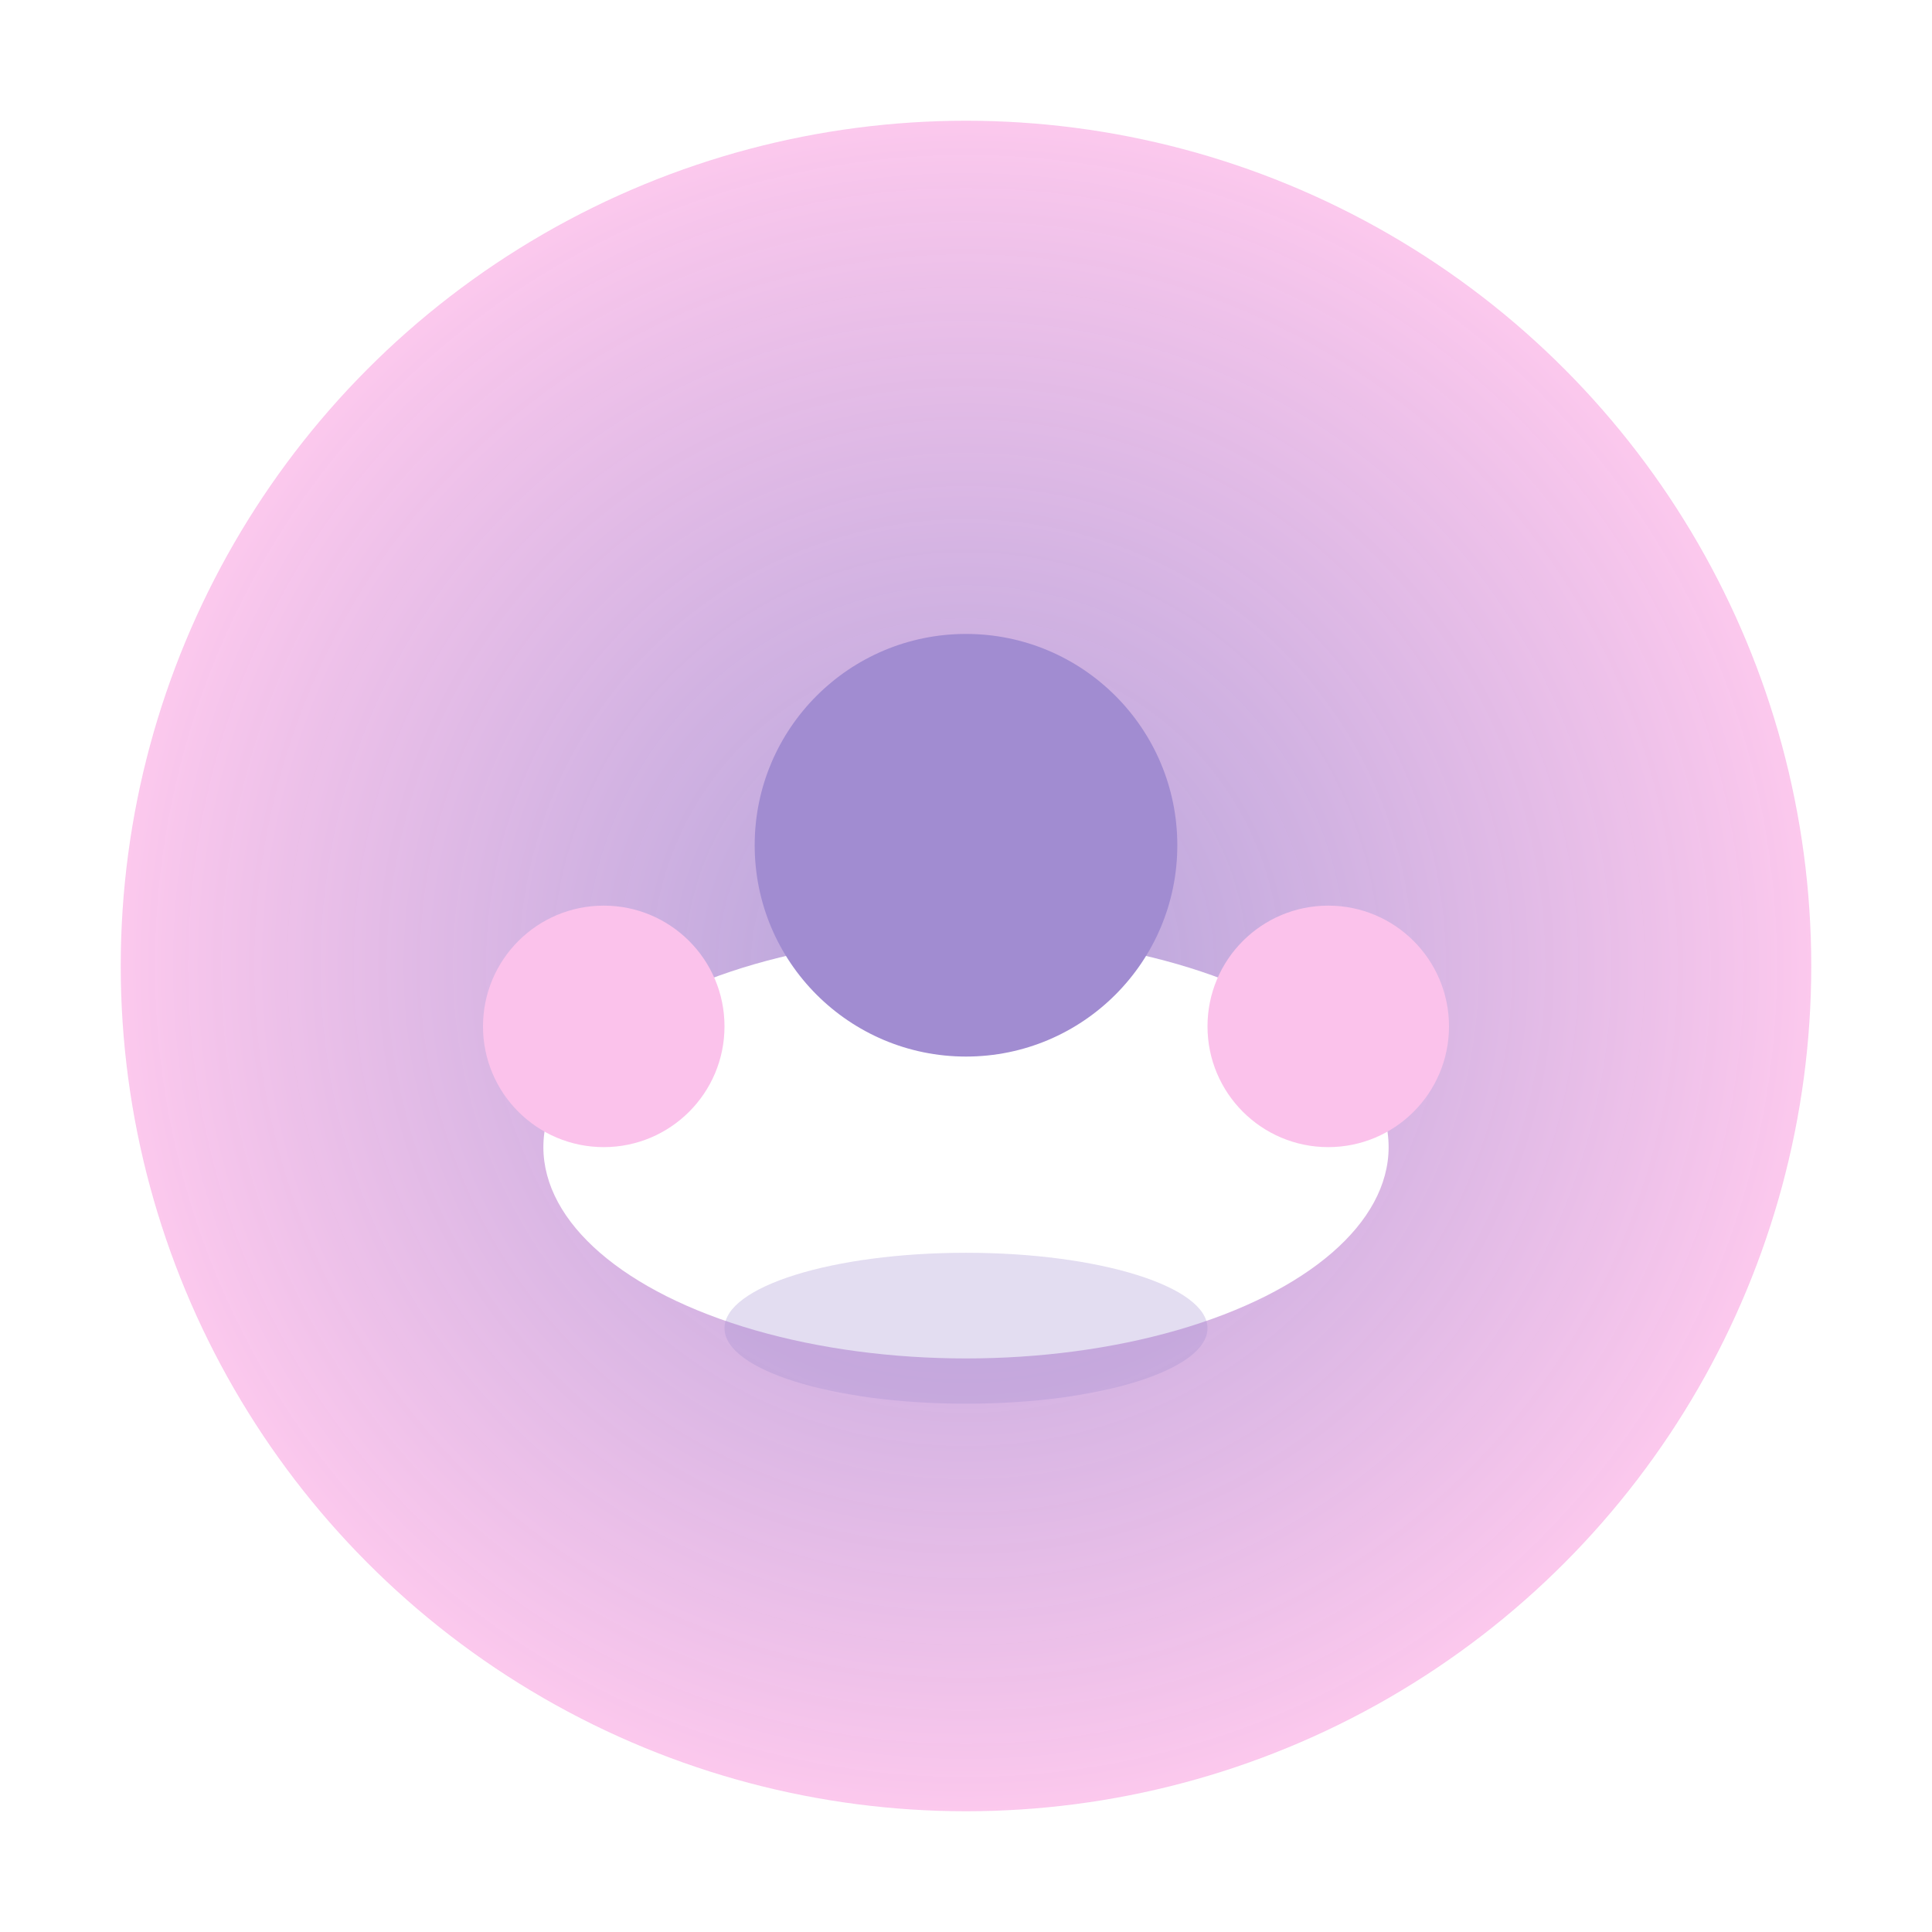
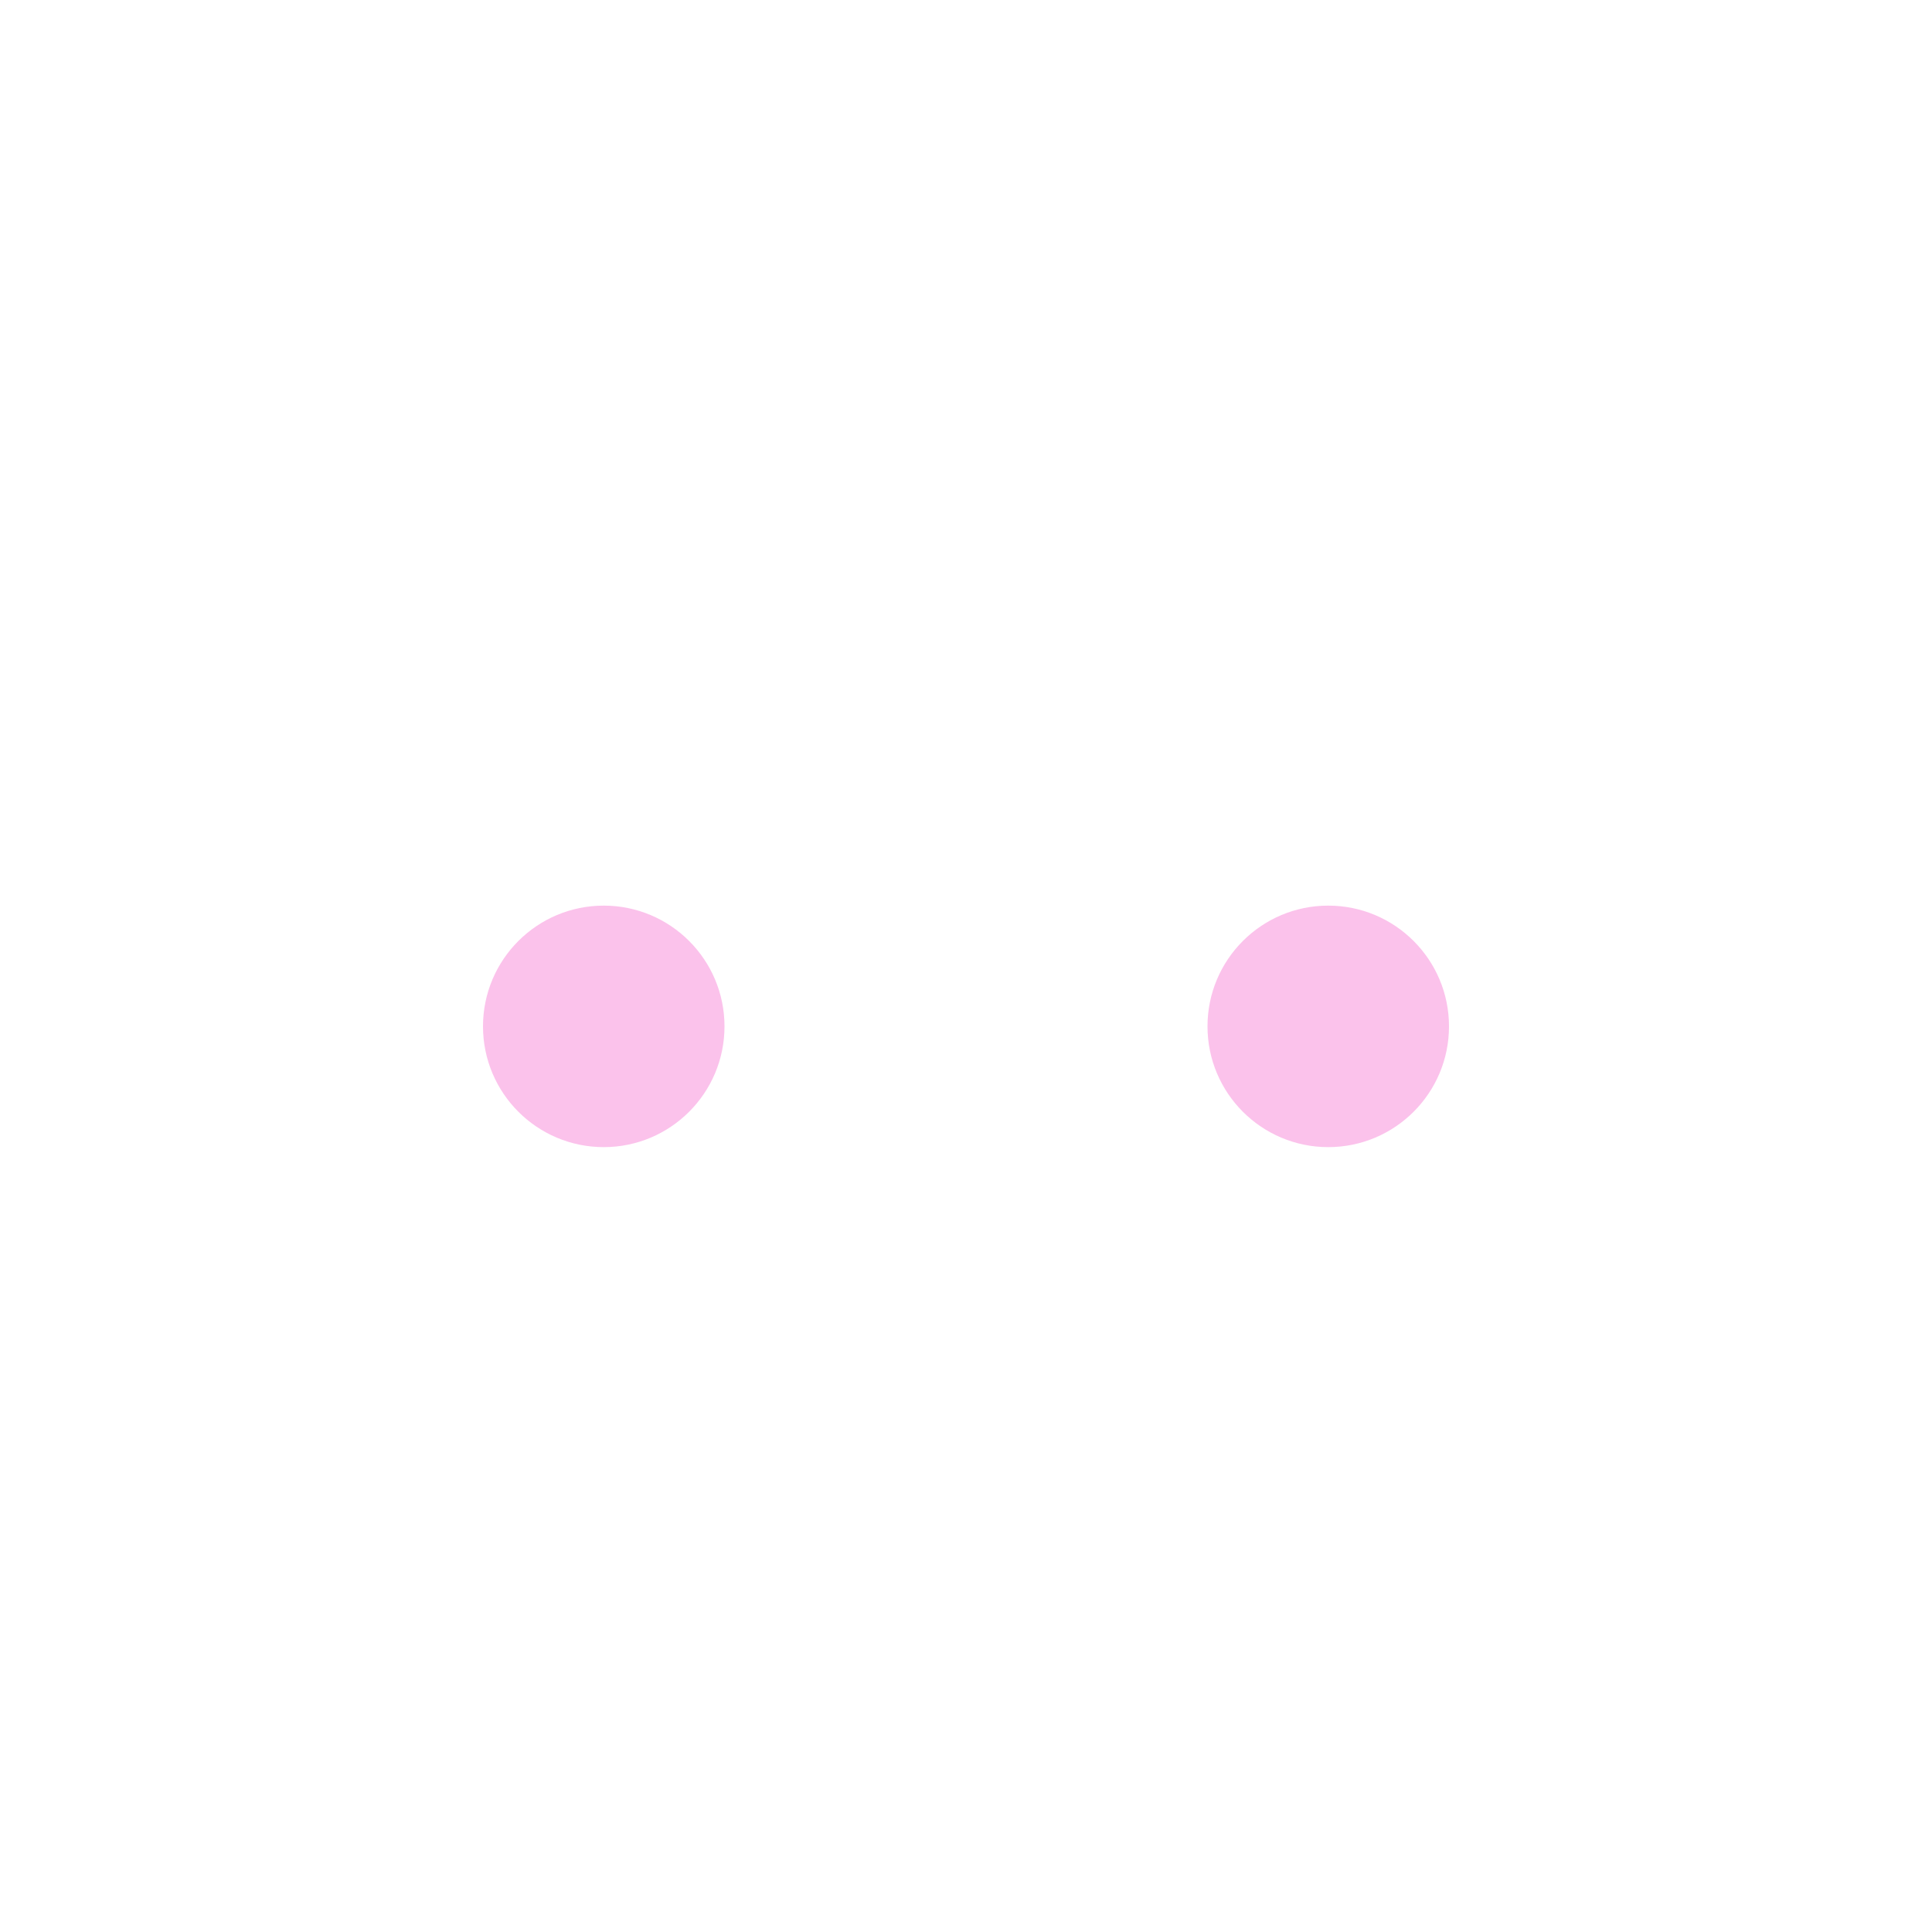
<svg xmlns="http://www.w3.org/2000/svg" width="64" height="64" viewBox="0 0 64 64" fill="none">
  <defs>
    <radialGradient id="groupsBg" cx="50%" cy="50%" r="50%">
      <stop offset="0%" stop-color="#a18cd1" stop-opacity="0.8" />
      <stop offset="100%" stop-color="#fbc2eb" stop-opacity="0.9" />
    </radialGradient>
    <filter id="groupsShadow" x="0" y="0" width="64" height="64">
      <feDropShadow dx="0" dy="3" stdDeviation="3" flood-color="#a18cd1" flood-opacity="0.3" />
    </filter>
  </defs>
-   <circle cx="32" cy="32" r="28" fill="url(#groupsBg)" filter="url(#groupsShadow)" />
  <g filter="url(#groupsShadow)">
    <ellipse cx="32" cy="38" rx="14" ry="7" fill="#fff" />
-     <circle cx="32" cy="28" r="7" fill="#a18cd1" />
    <circle cx="20" cy="34" r="4" fill="#fbc2eb" />
    <circle cx="44" cy="34" r="4" fill="#fbc2eb" />
-     <ellipse cx="32" cy="44" rx="8" ry="2.5" fill="#a18cd1" opacity="0.3" />
  </g>
</svg>